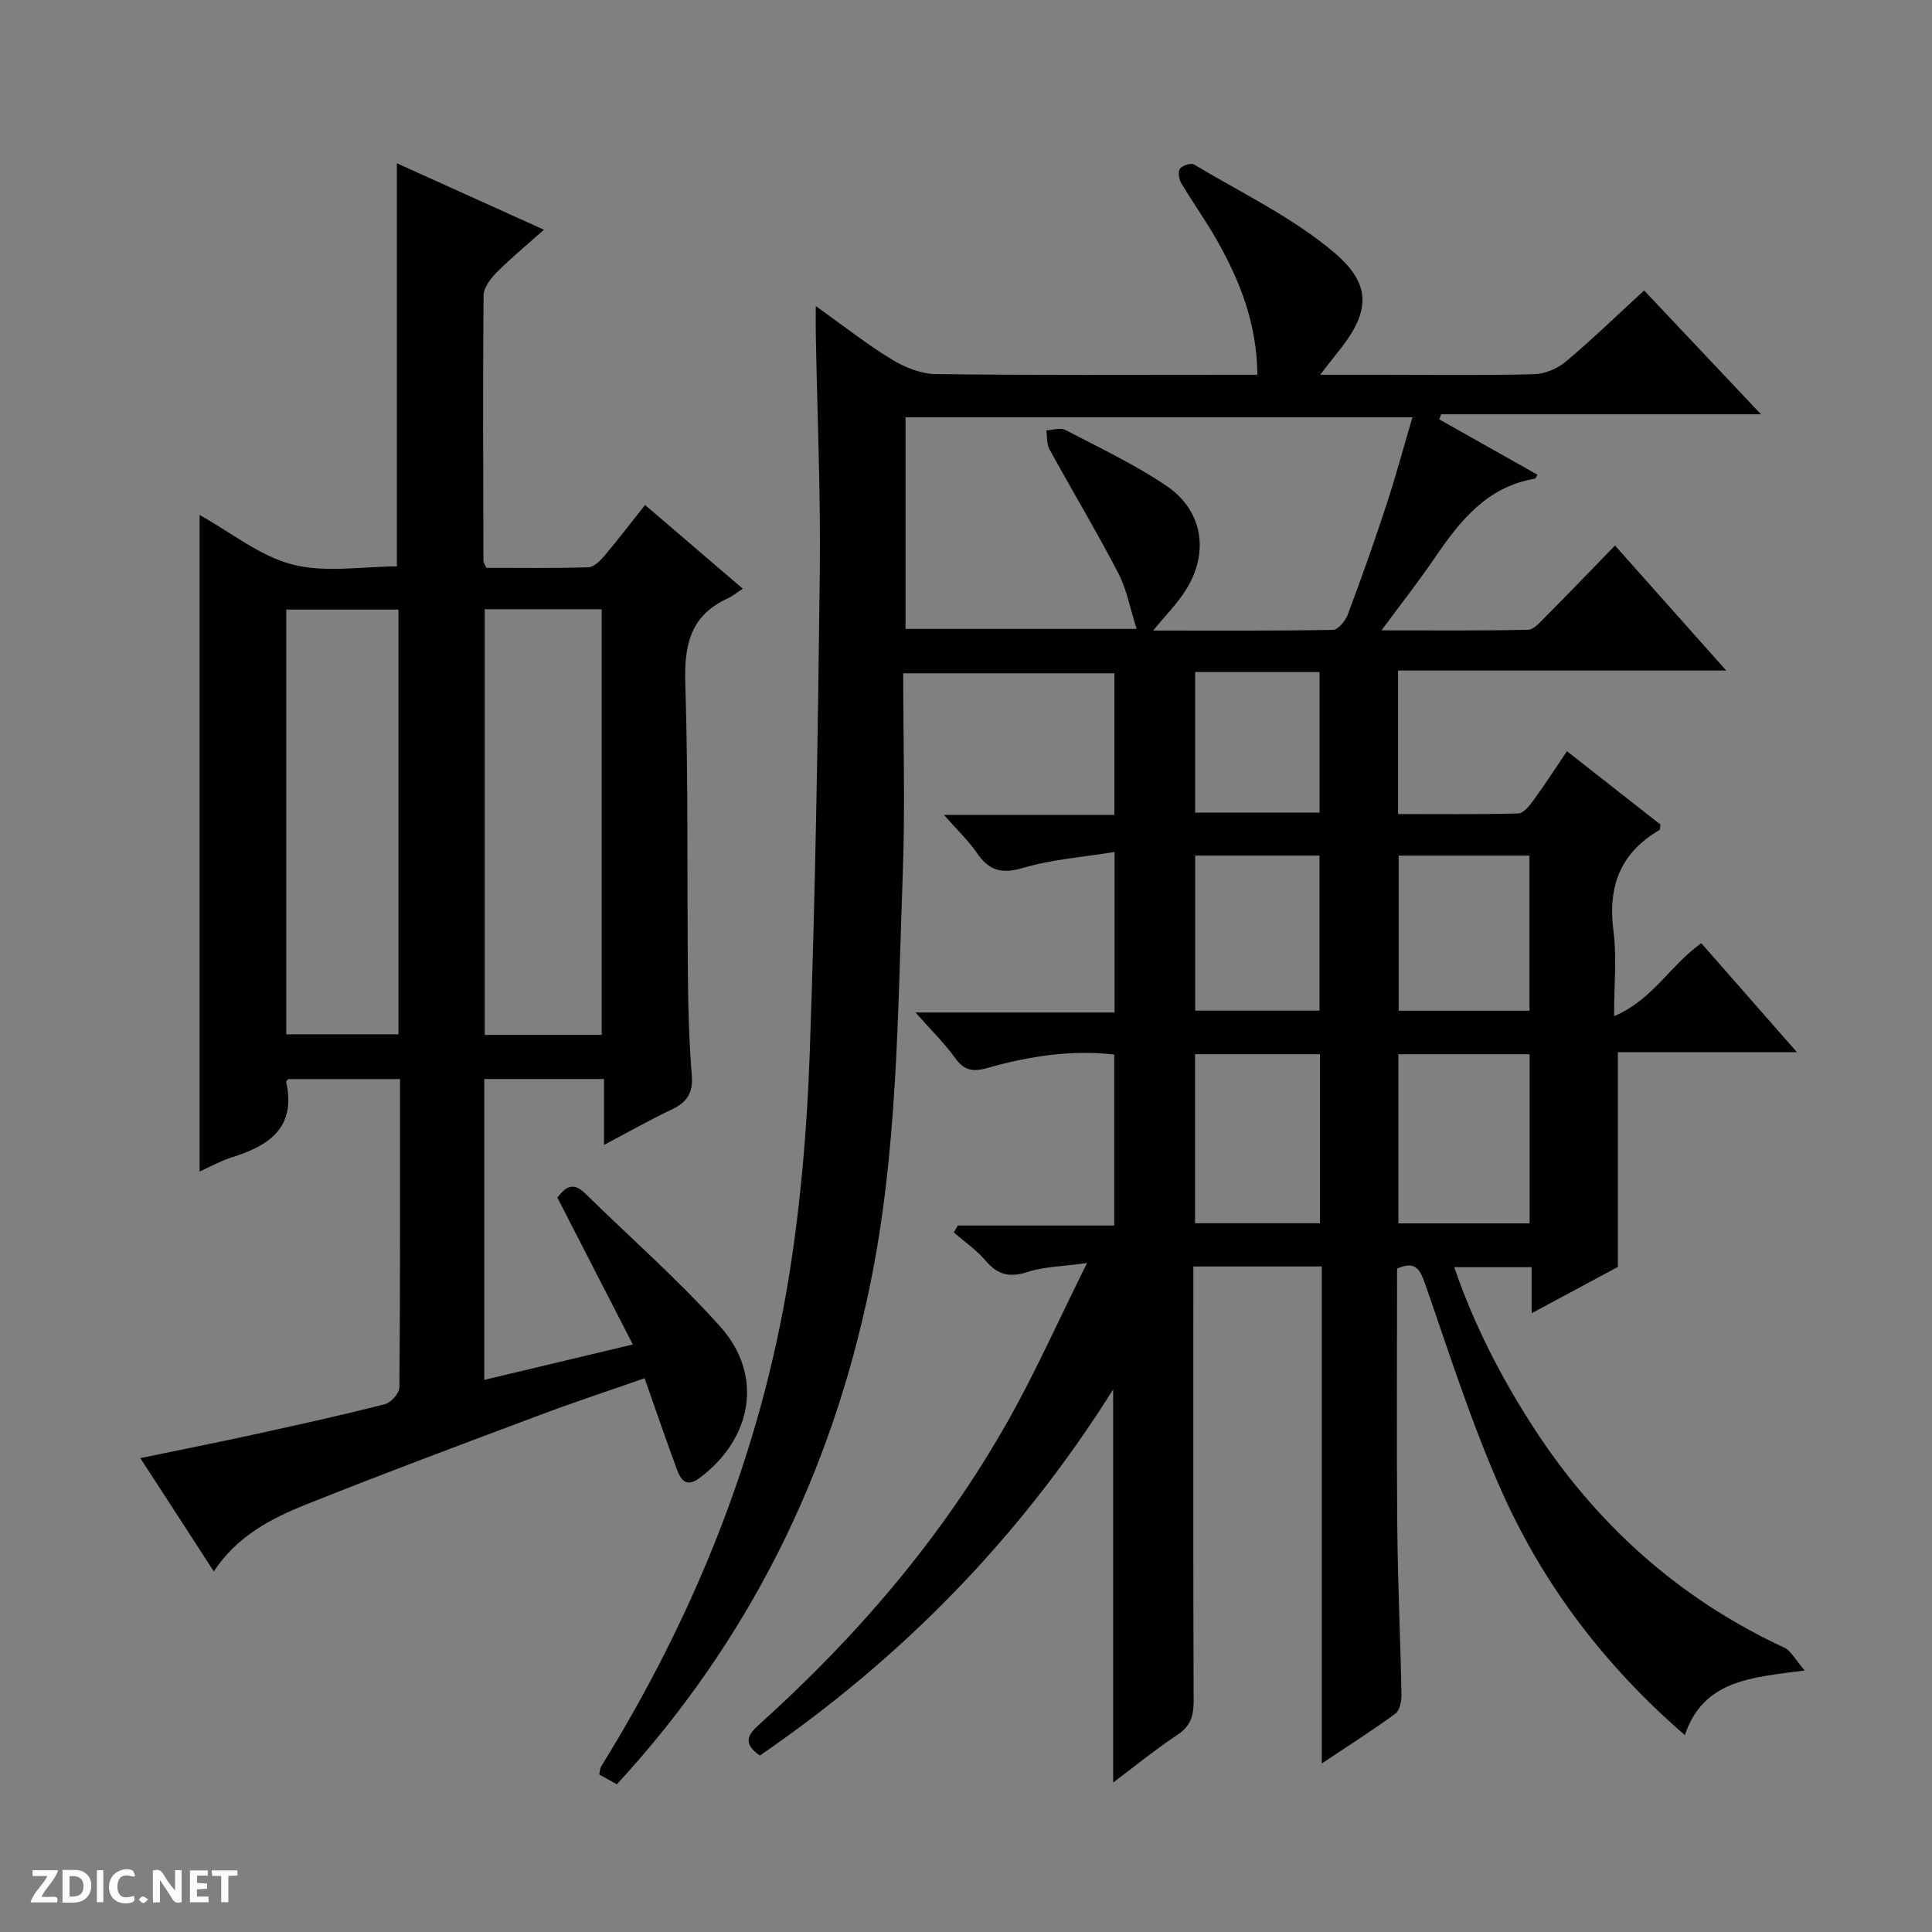
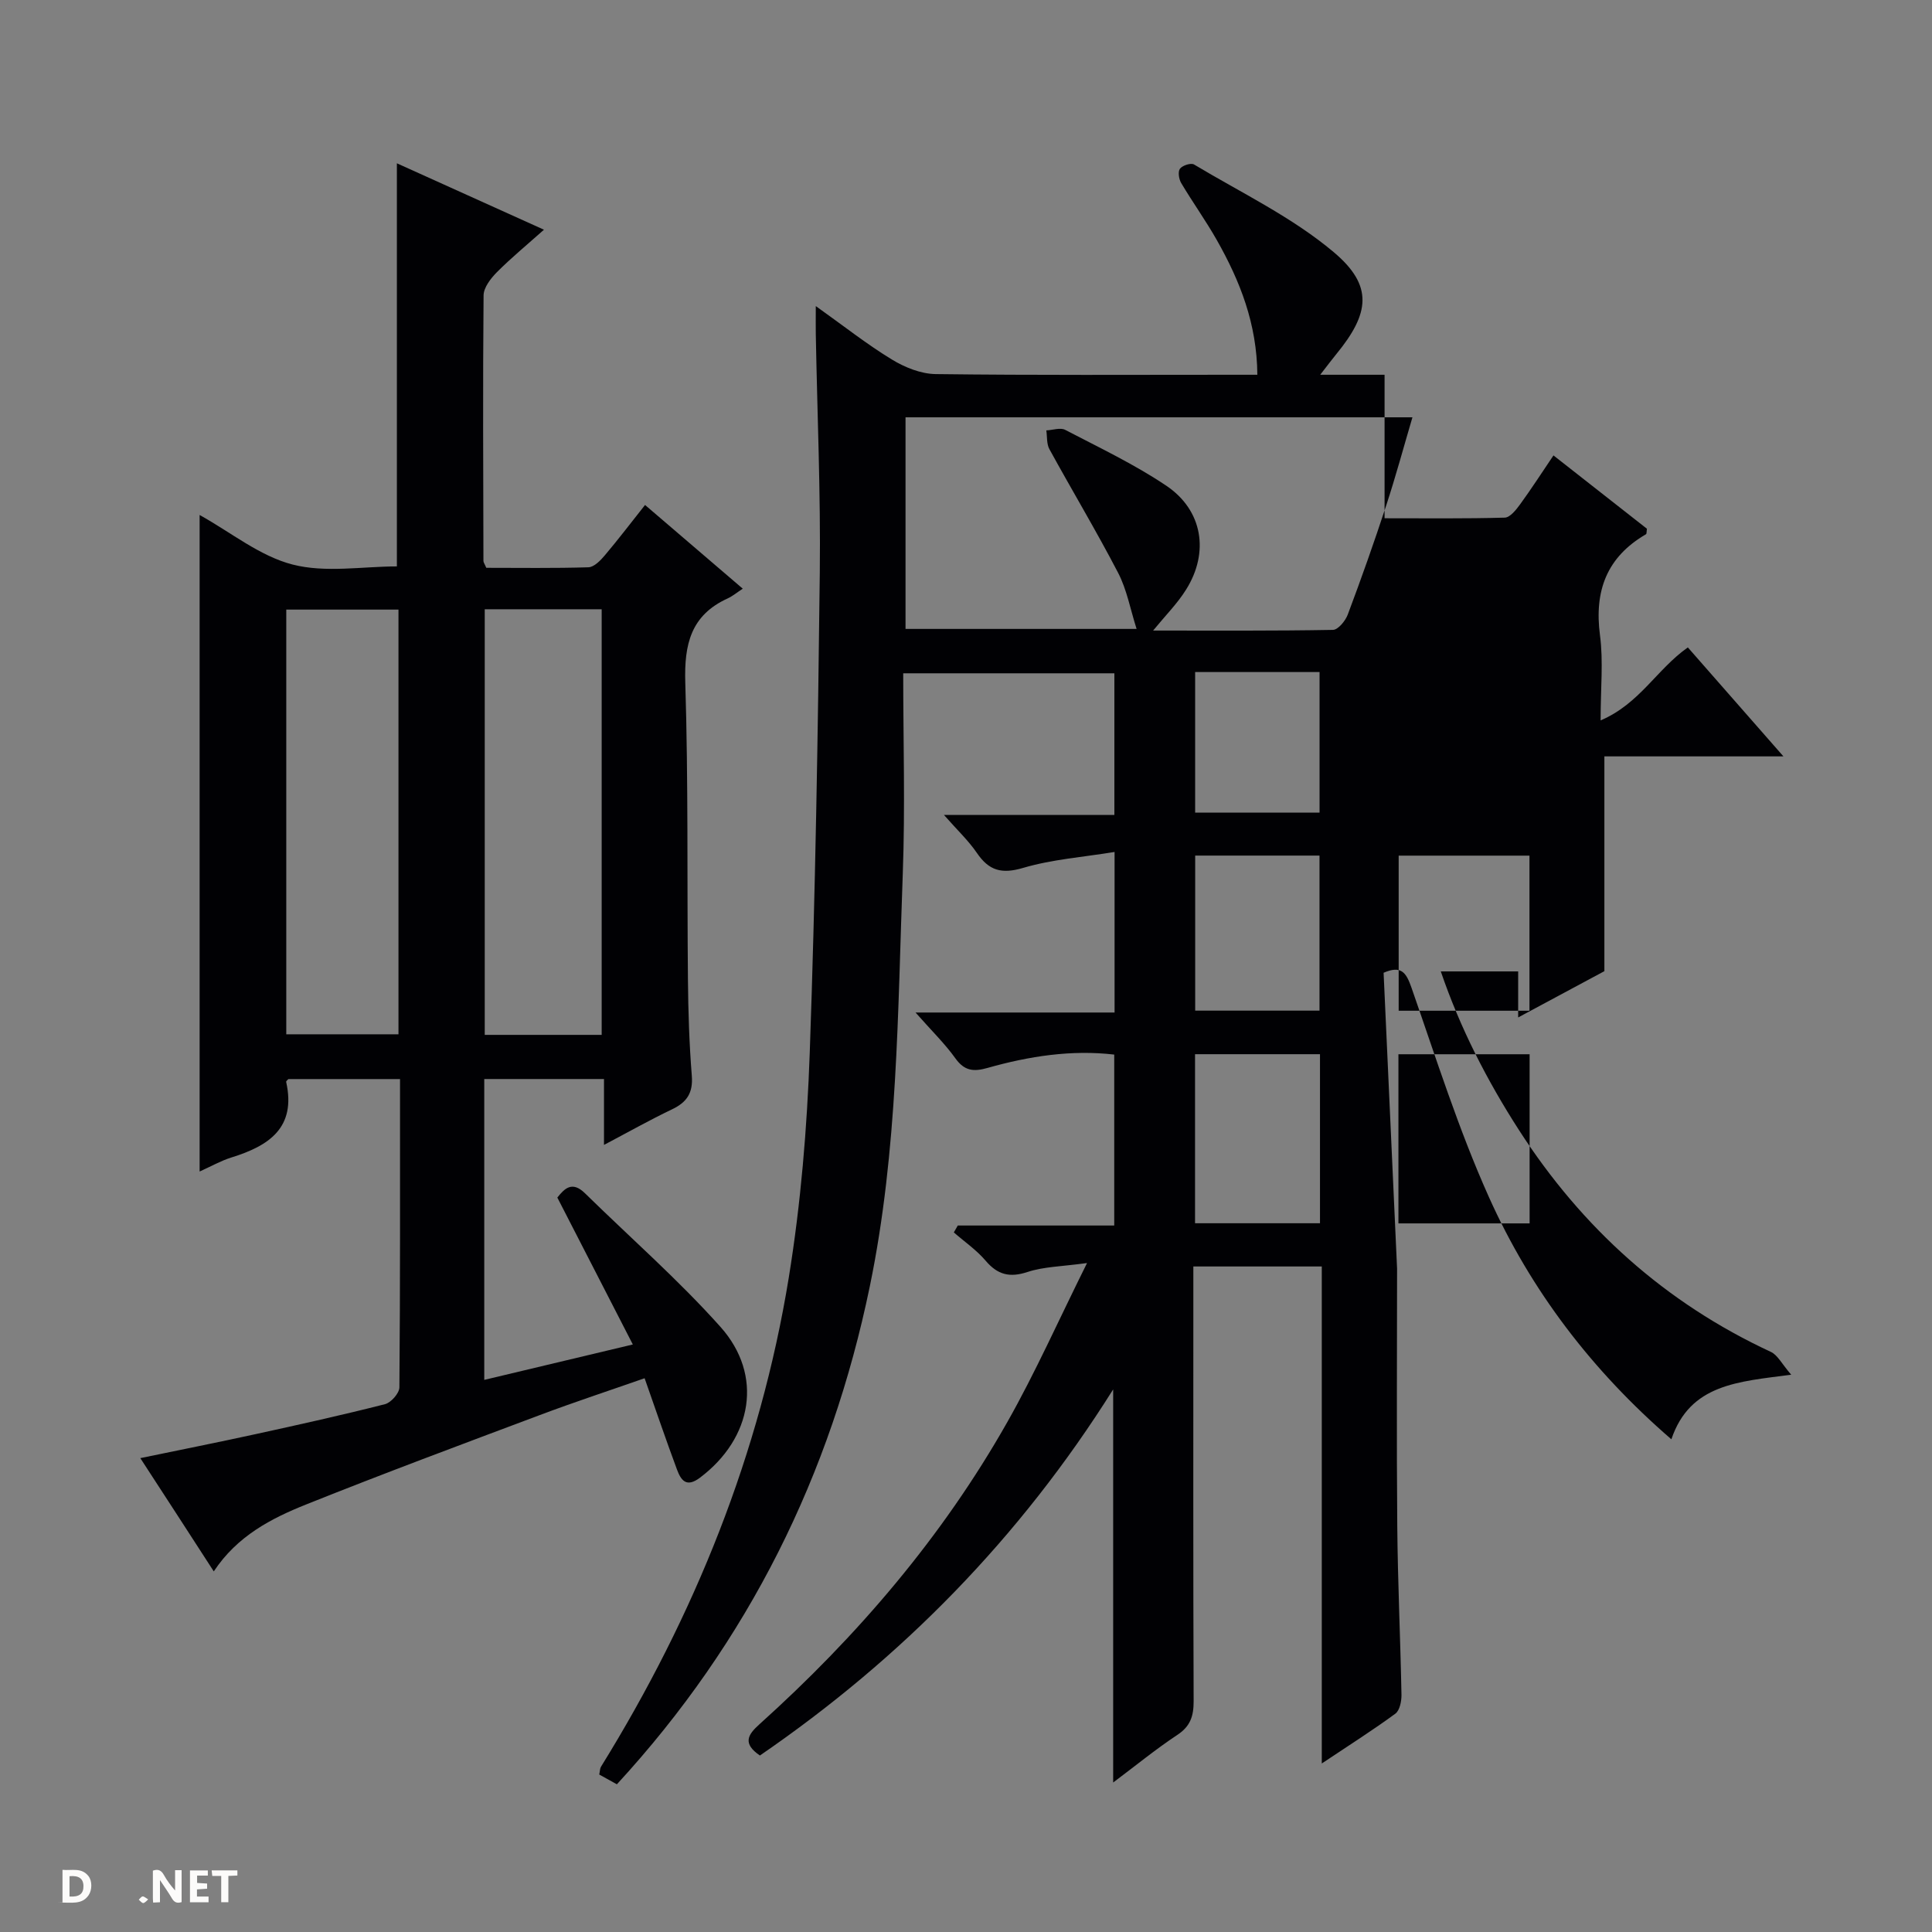
<svg xmlns="http://www.w3.org/2000/svg" enable-background="new 0 0 400 400" viewBox="0 0 400 400">
  <rect x="0" y="0" width="400" height="400" fill="#808080" stroke="none" />
  <g fill="#fcfbfa">
    <path d="m37.59 393.81c-.92.31-1.52.05-2-.78-.7-1.2-1.52-2.34-2.47-3.78v4.59c-.55.03-.95.05-1.41.07-.03-.37-.06-.64-.06-.91 0-1.91 0-3.81 0-5.7 1.13-.41 1.77-.03 2.29.91.62 1.11 1.38 2.14 2.31 3.19v-4.2h1.35v6.61z" />
    <path d="m12.94 393.88v-6.75c1.9.19 3.93-.54 5.37 1.29.8 1.01.78 2.88.03 3.97-1.37 1.97-3.4 1.51-6.4 1.49m2.45-1.22c2.04.12 2.92-.58 2.89-2.21-.03-1.51-.98-2.19-2.89-2z" />
-     <path d="m11.81 393.87h-5.49c.68-2.18 2.47-3.48 3.51-5.45h-3.08v-1.21h5.29c-.71 2.13-2.44 3.48-3.47 5.51.86 0 1.63.04 2.39-.01.79-.05 1.14.21.85 1.16" />
    <path d="m39.33 393.86v-6.61h3.7v1.07h-2.22v1.52c.68.04 1.34.09 2.07.13v1.07c-.72.05-1.38.09-2.1.14v1.48h2.4v1.19h-3.85z" />
-     <path d="m27.71 388.56c-1.15-.3-2.46-.61-3.1.64-.37.73-.41 1.93-.06 2.67.63 1.35 1.99.93 3.17.68.35.94-.01 1.32-.93 1.46-1.62.25-3.05-.27-3.76-1.48-.73-1.24-.6-3.03.31-4.17.88-1.11 2.71-1.7 4-1.16.32.13.44.74.65 1.12-.1.08-.19.16-.28.24" />
    <path d="m49.15 387.24v1.07c-.59.02-1.17.05-1.87.08v5.44h-1.48v-5.44h-1.85c-.05-.4-.08-.73-.13-1.15z" />
-     <path d="m20.06 387.21h1.33v6.62h-1.33z" />
    <path d="m30.68 393.25c-.39.38-.8.79-1.05.76-.32-.05-.6-.45-.9-.7.26-.24.51-.64.8-.67.29-.04.62.3 1.15.61" />
  </g>
-   <path d="m289.25 262.64c0 17.71-.12 35.52.04 53.32.1 11.65.65 23.29.87 34.93.02 1.33-.36 3.24-1.27 3.91-4.63 3.4-9.5 6.48-15.23 10.31 0-34.95 0-68.82 0-102.9-9.09 0-17.52 0-26.59 0v5.47c0 28.17-.05 56.33.06 84.5.01 3.11-.66 5.23-3.4 7.03-4.43 2.93-8.56 6.32-13.26 9.84 0-27.14 0-53.85 0-81.39-19.33 30.77-43.82 55.68-73.14 75.8-3.63-2.48-2.52-4.29-.14-6.43 20.31-18.27 37.92-38.83 51.39-62.65 5.78-10.21 10.56-20.99 16.48-32.88-5.23.72-8.94.74-12.29 1.84-3.72 1.23-6.22.61-8.72-2.34-1.88-2.21-4.36-3.91-6.57-5.84.27-.48.55-.95.82-1.43h32.39c0-12.05 0-23.48 0-35.39-8.84-1.03-17.61.32-26.22 2.76-2.92.83-4.8.63-6.68-2-2.17-3.03-4.89-5.67-8.24-9.47h41.21c0-11.04 0-21.47 0-33.24-6.48 1.06-12.91 1.52-18.94 3.3-4.44 1.31-7.06.58-9.56-3.09-1.74-2.55-4.04-4.71-6.83-7.88h35.29c0-10.07 0-19.5 0-29.32-14.29 0-28.65 0-43.72 0 0 13.93.42 27.73-.09 41.5-1.06 28.55-1 57.22-6.82 85.4-8.05 38.99-25.05 73.43-52.37 103.12-1.17-.65-2.39-1.32-3.65-2.02.15-.72.13-1.24.36-1.62 19.36-31.28 32.95-64.88 38.87-101.22 2.5-15.38 3.8-31.05 4.35-46.63 1.17-33.1 1.7-66.23 2.08-99.36.19-16.47-.53-32.95-.83-49.42-.03-1.59 0-3.17 0-5.78 5.76 4.1 10.56 7.9 15.75 11.06 2.67 1.63 6.01 2.98 9.07 3.02 20.5.26 41 .14 61.5.14h5.1c-.08-10.57-3.6-19.42-8.37-27.85-2.29-4.05-5.02-7.84-7.4-11.85-.48-.81-.71-2.35-.25-2.96.51-.68 2.27-1.25 2.9-.88 9.78 5.86 20.31 10.89 28.94 18.16 8.26 6.96 7.43 12.7.51 21.13-.9 1.1-1.75 2.24-3.31 4.25h13.32c10.33 0 20.67.15 31-.12 2.22-.06 4.81-1.17 6.53-2.61 5.47-4.59 10.61-9.58 16.21-14.72 7.92 8.4 15.71 16.65 24.19 25.63-22.76 0-44.49 0-66.22 0-.13.35-.26.7-.39 1.05 6.77 3.82 13.54 7.63 20.34 11.47-.26.39-.39.79-.58.82-9.92 1.69-15.5 8.77-20.72 16.43-3.25 4.78-6.84 9.34-11 14.97 10.83 0 20.58.09 30.33-.12 1.2-.03 2.48-1.53 3.51-2.57 4.8-4.83 9.52-9.73 14.51-14.87 7.74 8.69 15.04 16.89 23.03 25.88-23.09 0-45.39 0-67.95 0v29.71c8.34 0 16.62.1 24.89-.13 1.09-.03 2.35-1.62 3.17-2.75 2.34-3.21 4.49-6.55 6.91-10.13 6.68 5.24 13.07 10.25 19.35 15.18-.09.59-.04 1.05-.2 1.14-8.13 4.73-10.73 11.73-9.52 20.92.71 5.36.13 10.89.13 17.62 8.08-3.44 11.61-10.57 18.06-15.11 6.32 7.2 12.71 14.49 19.79 22.56-13.04 0-25.09 0-37.07 0v44.47c-5.18 2.78-11.24 6.03-17.85 9.58 0-3.6 0-6.39 0-9.53-5.35 0-10.44 0-16.02 0 4.01 11.73 9.57 22.59 16.22 32.9 13.03 20.21 30.22 35.71 52.13 45.88 1.39.65 2.25 2.46 4.2 4.72-10.97 1.45-20.94 1.91-24.81 13.37-16.43-14.2-29.11-30.83-37.76-50.11-6.3-14.03-10.96-28.81-16.04-43.37-1.1-3.14-2.1-4.7-5.78-3.11zm-50.51-132.09c12.72 0 24.97.08 37.23-.14 1.07-.02 2.58-1.86 3.07-3.17 2.8-7.45 5.46-14.96 7.94-22.53 1.98-6.02 3.63-12.15 5.45-18.31-35.58 0-70.27 0-104.95 0v43.81h47.84c-1.31-4.11-2.02-8.13-3.81-11.58-4.51-8.68-9.55-17.07-14.25-25.65-.59-1.08-.44-2.57-.63-3.87 1.32-.06 2.9-.64 3.91-.11 7.06 3.68 14.32 7.12 20.91 11.55 7.57 5.08 8.96 13.82 4.11 21.53-1.78 2.86-4.23 5.31-6.82 8.47zm50.79 87.72v35.02h27.16c0-11.85 0-23.39 0-35.02-9.2 0-18.09 0-27.16 0zm-16.24-.01c-8.86 0-17.29 0-25.87 0v35h25.87c0-11.74 0-23.15 0-35zm16.29-41.11v32.11h27.08c0-10.88 0-21.43 0-32.11-9.12 0-17.9 0-27.08 0zm-42.13-.01v32.1h25.74c0-10.89 0-21.43 0-32.1-8.71 0-17.02 0-25.74 0zm-.01-38v29.1h25.76c0-9.89 0-19.43 0-29.1-8.7 0-17.01 0-25.76 0z" fill="#010104" />
+   <path d="m289.25 262.64c0 17.71-.12 35.52.04 53.32.1 11.65.65 23.29.87 34.93.02 1.33-.36 3.24-1.27 3.91-4.63 3.4-9.5 6.48-15.23 10.31 0-34.95 0-68.82 0-102.9-9.09 0-17.52 0-26.59 0v5.47c0 28.17-.05 56.33.06 84.5.01 3.11-.66 5.23-3.4 7.03-4.43 2.93-8.56 6.32-13.26 9.84 0-27.14 0-53.85 0-81.39-19.33 30.77-43.82 55.68-73.14 75.8-3.63-2.48-2.52-4.29-.14-6.43 20.31-18.27 37.92-38.83 51.39-62.65 5.78-10.21 10.56-20.99 16.48-32.88-5.23.72-8.94.74-12.29 1.84-3.72 1.23-6.22.61-8.72-2.34-1.88-2.21-4.36-3.91-6.57-5.84.27-.48.55-.95.82-1.43h32.39c0-12.05 0-23.48 0-35.39-8.84-1.03-17.61.32-26.22 2.76-2.92.83-4.8.63-6.68-2-2.17-3.03-4.89-5.67-8.24-9.47h41.21c0-11.04 0-21.47 0-33.24-6.48 1.06-12.91 1.52-18.94 3.3-4.44 1.31-7.06.58-9.56-3.09-1.74-2.55-4.04-4.71-6.83-7.88h35.29c0-10.07 0-19.5 0-29.32-14.29 0-28.65 0-43.72 0 0 13.93.42 27.73-.09 41.5-1.06 28.55-1 57.22-6.82 85.4-8.05 38.99-25.05 73.43-52.37 103.12-1.17-.65-2.39-1.32-3.65-2.02.15-.72.13-1.24.36-1.62 19.36-31.28 32.95-64.88 38.87-101.22 2.5-15.38 3.8-31.05 4.35-46.63 1.17-33.1 1.7-66.23 2.08-99.36.19-16.47-.53-32.95-.83-49.42-.03-1.59 0-3.17 0-5.78 5.76 4.1 10.56 7.9 15.75 11.06 2.67 1.63 6.01 2.98 9.07 3.02 20.5.26 41 .14 61.5.14h5.1c-.08-10.57-3.6-19.42-8.37-27.85-2.29-4.05-5.02-7.84-7.4-11.85-.48-.81-.71-2.35-.25-2.96.51-.68 2.27-1.25 2.9-.88 9.78 5.86 20.31 10.89 28.94 18.16 8.26 6.96 7.43 12.7.51 21.13-.9 1.1-1.75 2.24-3.31 4.25h13.32v29.71c8.34 0 16.62.1 24.89-.13 1.09-.03 2.35-1.62 3.17-2.75 2.34-3.21 4.49-6.55 6.91-10.13 6.68 5.24 13.07 10.25 19.35 15.18-.09.59-.04 1.05-.2 1.14-8.13 4.73-10.73 11.73-9.52 20.92.71 5.36.13 10.89.13 17.62 8.08-3.44 11.61-10.57 18.06-15.11 6.32 7.2 12.71 14.49 19.79 22.56-13.04 0-25.09 0-37.07 0v44.47c-5.18 2.78-11.24 6.03-17.85 9.58 0-3.6 0-6.39 0-9.53-5.35 0-10.44 0-16.02 0 4.01 11.73 9.57 22.59 16.22 32.9 13.03 20.21 30.22 35.71 52.13 45.88 1.39.65 2.25 2.46 4.2 4.72-10.97 1.45-20.94 1.91-24.81 13.37-16.43-14.2-29.11-30.83-37.76-50.11-6.3-14.03-10.96-28.81-16.04-43.37-1.1-3.14-2.1-4.7-5.78-3.11zm-50.51-132.09c12.72 0 24.97.08 37.23-.14 1.07-.02 2.58-1.86 3.07-3.17 2.8-7.45 5.46-14.96 7.94-22.53 1.98-6.02 3.63-12.15 5.45-18.31-35.58 0-70.27 0-104.95 0v43.81h47.84c-1.31-4.11-2.02-8.13-3.81-11.58-4.51-8.68-9.55-17.07-14.25-25.65-.59-1.08-.44-2.57-.63-3.87 1.32-.06 2.9-.64 3.91-.11 7.06 3.68 14.32 7.12 20.91 11.55 7.57 5.08 8.96 13.82 4.11 21.53-1.78 2.86-4.23 5.31-6.82 8.47zm50.79 87.72v35.02h27.16c0-11.85 0-23.39 0-35.02-9.2 0-18.09 0-27.16 0zm-16.24-.01c-8.86 0-17.29 0-25.87 0v35h25.87c0-11.74 0-23.15 0-35zm16.29-41.11v32.11h27.08c0-10.88 0-21.43 0-32.11-9.12 0-17.9 0-27.08 0zm-42.13-.01v32.1h25.74c0-10.89 0-21.43 0-32.1-8.71 0-17.02 0-25.74 0zm-.01-38v29.1h25.76c0-9.89 0-19.43 0-29.1-8.7 0-17.01 0-25.76 0z" fill="#010104" />
  <path d="m29.05 301.89c8.5-1.76 16.25-3.3 23.97-4.99 8.92-1.95 17.84-3.93 26.69-6.18 1.25-.32 2.97-2.27 2.98-3.48.18-21.14.13-42.29.13-63.83-7.85 0-15.42 0-23.11 0-.09.11-.51.41-.46.6 2.12 9.52-3.62 13.24-11.36 15.64-2.18.68-4.2 1.84-6.56 2.9 0-45.41 0-90.36 0-135.93 6.51 3.62 12.47 8.52 19.24 10.26 6.82 1.76 14.45.39 21.6.39 0-27.88 0-55.44 0-83.46 9.79 4.42 19.72 8.9 30.45 13.75-3.49 3.11-6.76 5.8-9.73 8.78-1.28 1.29-2.75 3.18-2.77 4.81-.17 18.33-.07 36.66-.03 54.99 0 .3.24.59.59 1.42 6.9 0 14.03.11 21.15-.11 1.17-.04 2.5-1.41 3.39-2.47 2.78-3.29 5.4-6.73 8.33-10.43 6.61 5.66 13.02 11.16 20.23 17.33-1.22.8-2.11 1.55-3.13 2.02-7.62 3.47-9.01 9.5-8.77 17.39.64 20.48.35 40.99.55 61.48.06 6.65.27 13.31.8 19.94.28 3.54-.99 5.48-4.06 6.95-4.61 2.2-9.07 4.72-14.12 7.38 0-4.78 0-9.02 0-13.64-8.42 0-16.46 0-24.79 0v62.29c10.09-2.4 19.99-4.76 30.76-7.33-5.36-10.43-10.41-20.26-15.63-30.42 1.47-1.84 3.04-3.52 5.72-.89 9.38 9.2 19.32 17.89 28.05 27.66 8.95 10.02 6.61 23.06-4.24 31.23-2.83 2.13-3.93.53-4.76-1.69-2.25-6.06-4.34-12.18-6.7-18.9-7.38 2.58-14.58 4.95-21.66 7.61-16.18 6.07-32.37 12.1-48.41 18.52-7.25 2.9-14.27 6.52-19.13 13.86-4.94-7.65-9.78-15.1-15.21-23.45zm71.31-175.75v88.12h24.21c0-29.55 0-58.76 0-88.12-8.18 0-15.98 0-24.21 0zm-41.09.07v87.93h23.23c0-29.54 0-58.63 0-87.93-7.76 0-15.22 0-23.23 0z" fill="#010104" />
</svg>